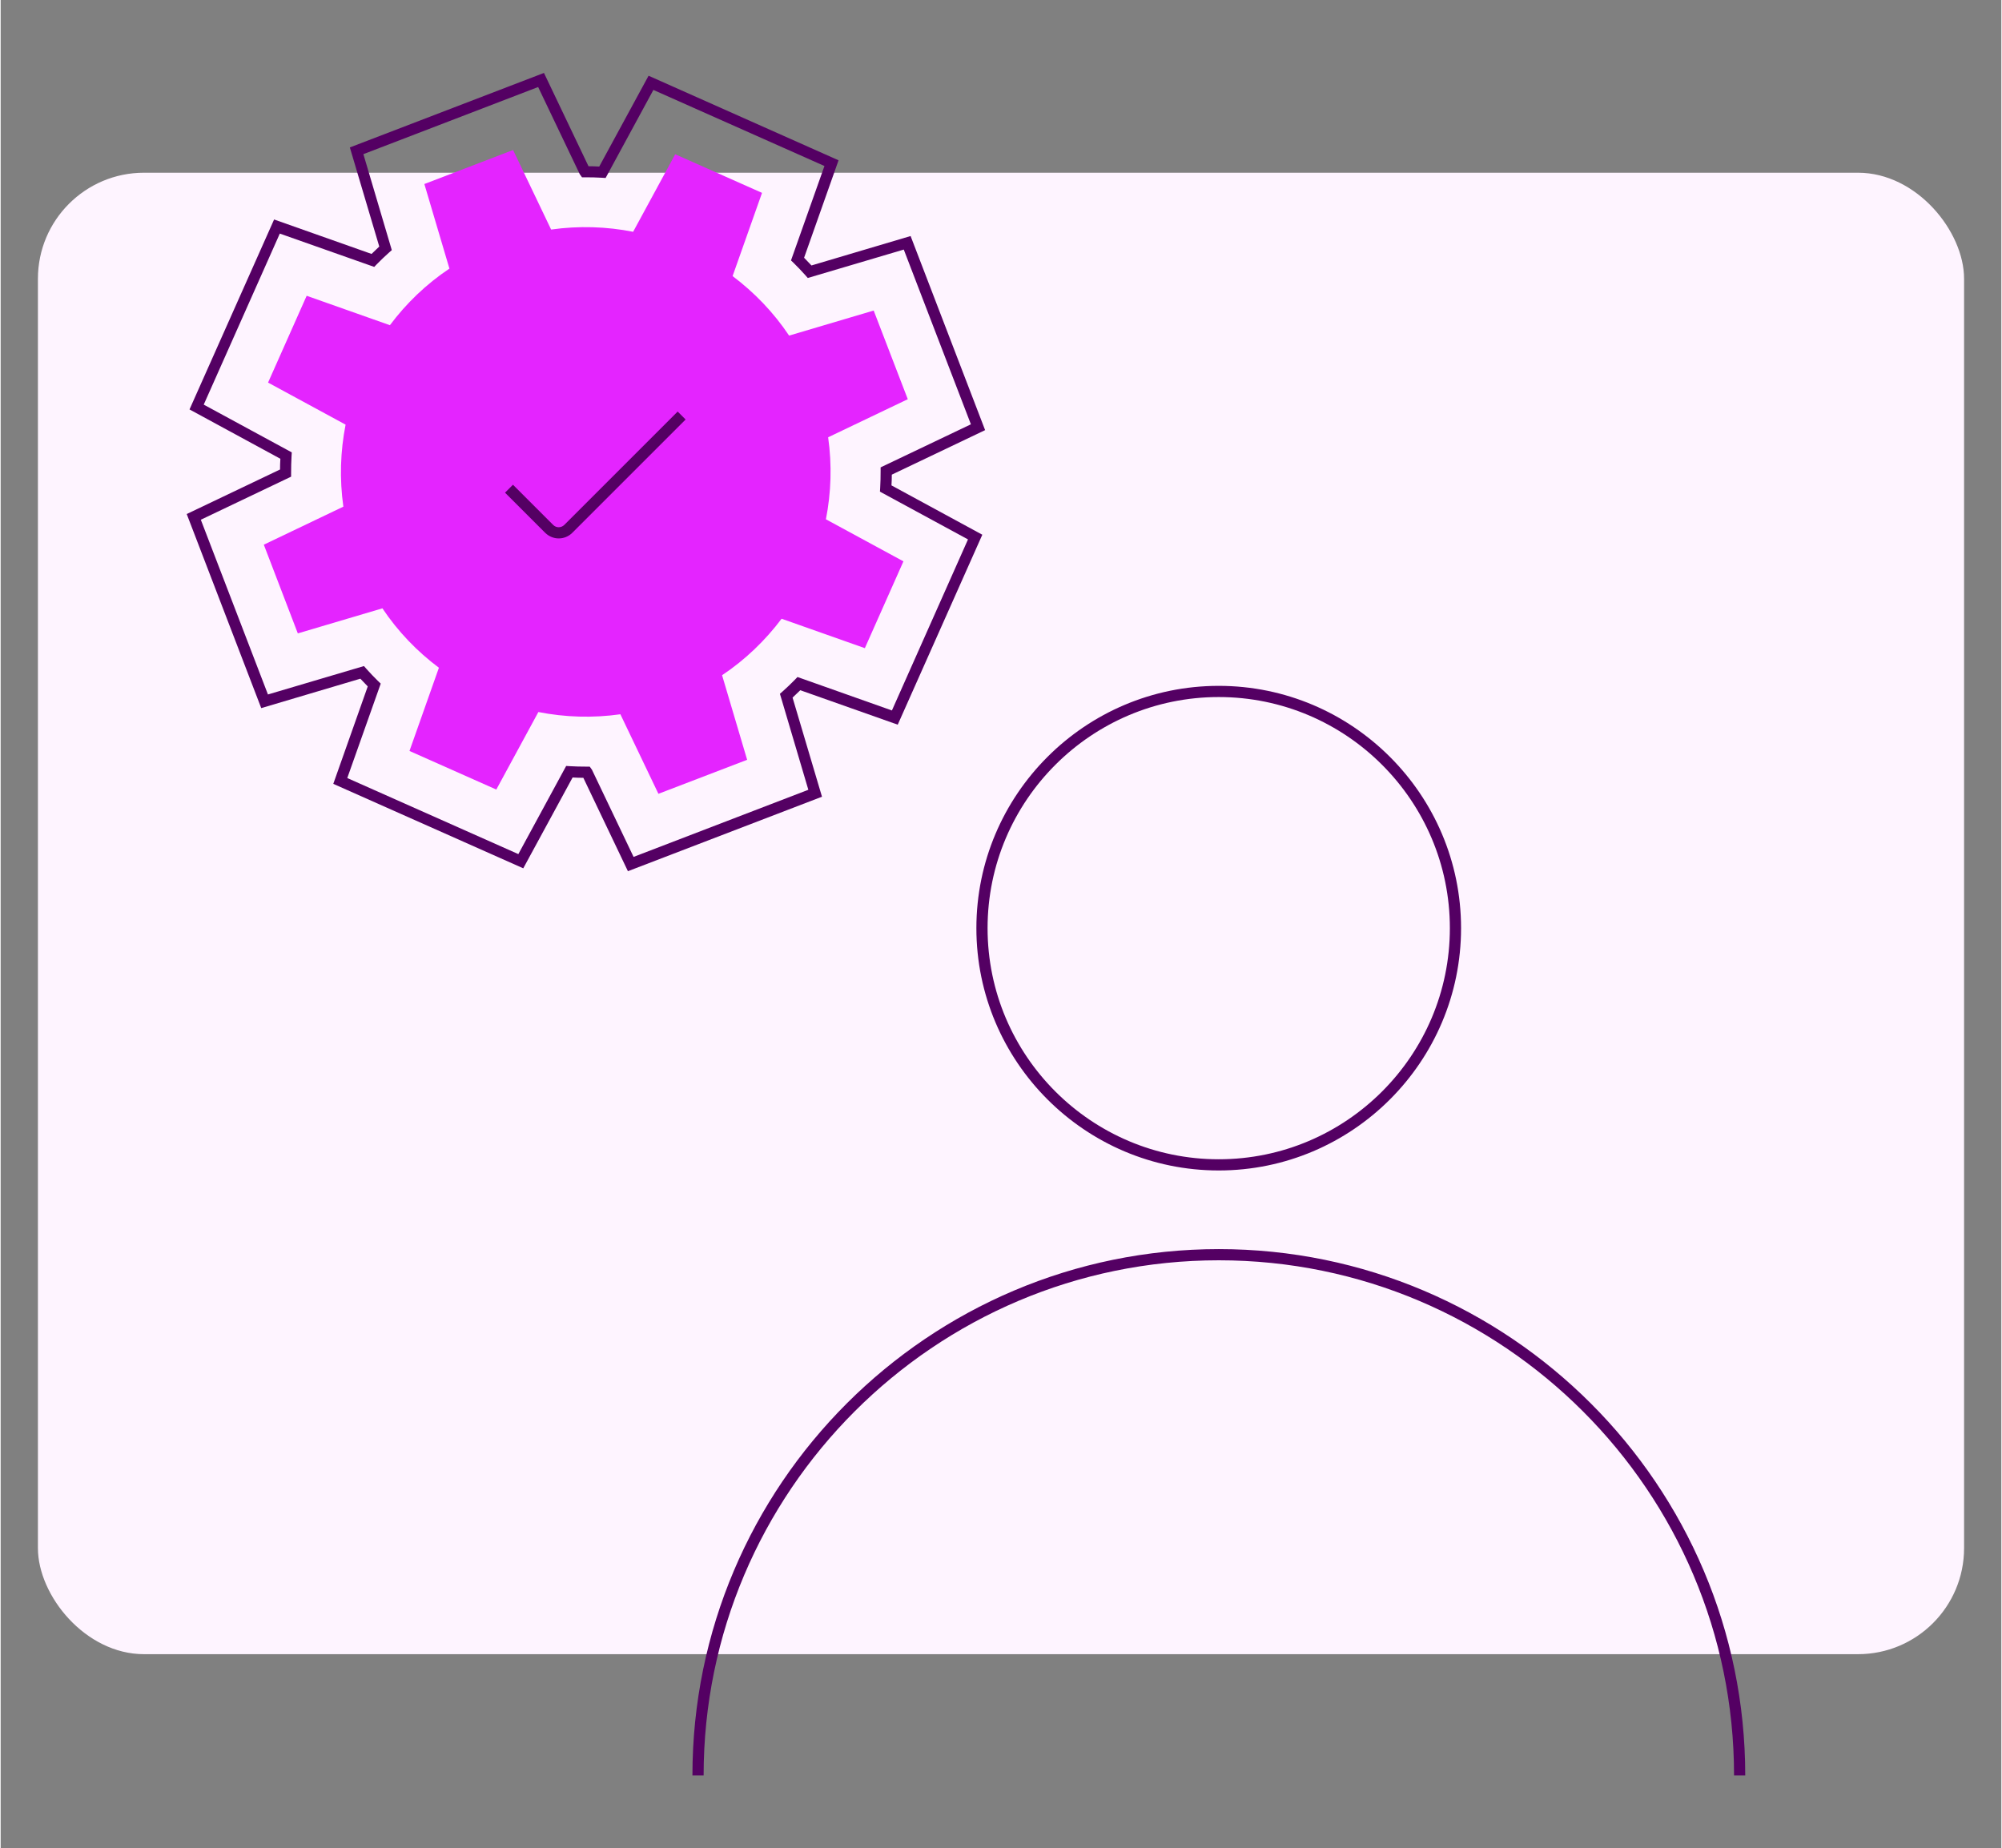
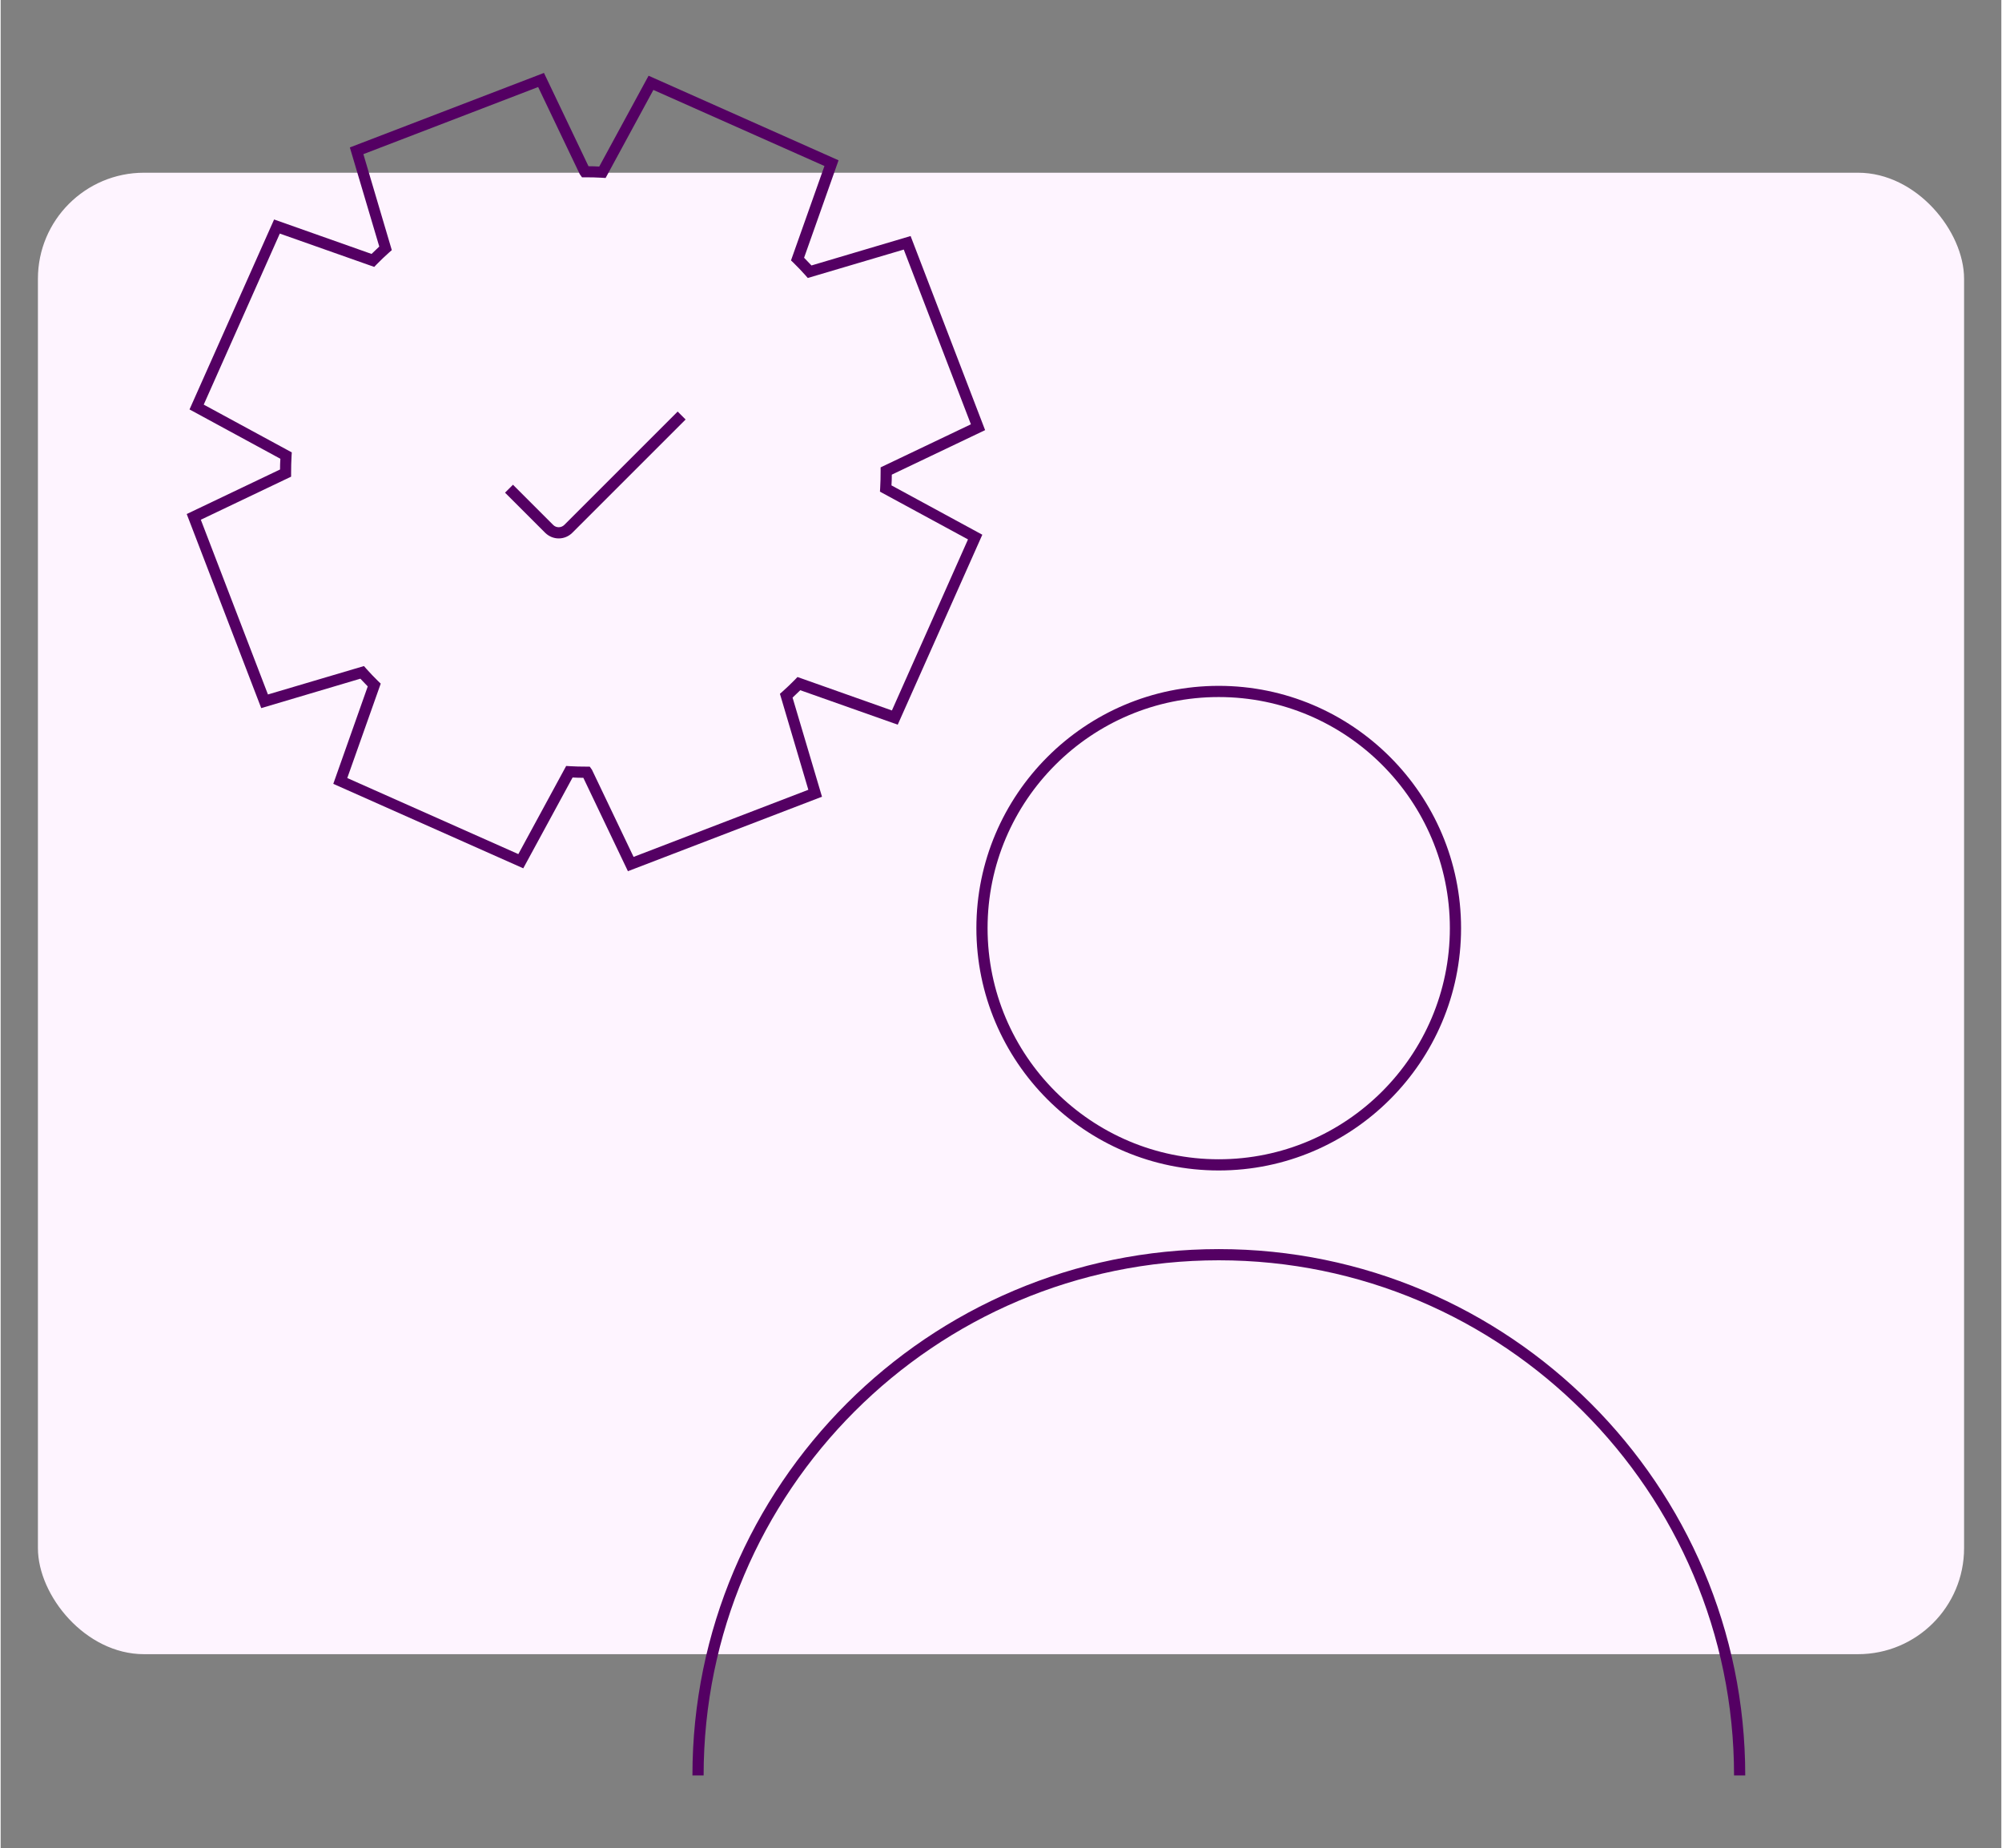
<svg xmlns="http://www.w3.org/2000/svg" id="a" width="2.48in" height="2.29in" viewBox="0 0 178.82 165.23">
  <rect x="0" y="0" width="178.82" height="165.23" fill="#808080" stroke="none" />
  <rect x="3.33" y="15.44" width="172.16" height="132.43" rx="9.48" ry="9.48" fill="#fef4ff" />
  <path d="M108.87,104.63c-11.94,0-21.66-9.72-21.66-21.66s9.72-21.66,21.66-21.66,21.66,9.72,21.66,21.66-9.72,21.66-21.66,21.66ZM108.87,62.31c-11.39,0-20.66,9.27-20.66,20.66s9.27,20.66,20.66,20.66,20.66-9.27,20.66-20.66-9.27-20.66-20.66-20.66Z" fill="#540063" />
  <path d="M155.93,158.71h-1c0-25.39-20.66-46.05-46.05-46.05s-46.05,20.66-46.05,46.05h-1c0-25.95,21.11-47.05,47.05-47.05s47.05,21.11,47.05,47.05Z" fill="#540063" />
  <path d="M56.06,77.87l-3.98-8.34c-.32,0-.64-.01-.96-.03l-4.41,8.12-16.98-7.55,3.08-8.71c-.22-.23-.44-.46-.66-.69l-8.86,2.63-6.66-17.35,8.34-3.98c0-.32.01-.64.03-.96l-8.12-4.41,7.56-16.98,8.71,3.08c.23-.22.46-.45.69-.66l-2.63-8.86,17.35-6.66,3.98,8.34c.33,0,.65.01.96.03l4.41-8.12,16.98,7.56-3.08,8.71c.22.23.44.46.66.69l8.86-2.63,6.66,17.35-8.34,3.98c0,.32-.01.64-.03.96l8.12,4.41-7.56,16.98-8.71-3.08c-.23.22-.46.44-.69.66l2.63,8.86-17.35,6.66ZM50.54,68.47l.32.02c.49.03.98.04,1.47.04h.32l.2.28,3.72,7.79,15.62-6-2.54-8.58.24-.21c.38-.34.75-.69,1.11-1.06l.22-.23,8.44,2.99,6.8-15.29-7.87-4.27.02-.32c.03-.51.04-1.02.04-1.53v-.32s8.07-3.85,8.07-3.85l-6-15.62-8.58,2.54-.21-.24c-.34-.38-.69-.75-1.06-1.11l-.23-.22,2.99-8.44-15.29-6.8-4.27,7.87-.32-.02c-.49-.03-.98-.04-1.47-.04h-.32l-.2-.28-3.72-7.79-15.62,6,2.54,8.58-.24.21c-.38.34-.75.69-1.11,1.06l-.22.23-8.44-2.98-6.8,15.29,7.87,4.27-.02.32c-.03.51-.04,1.02-.04,1.53v.32s-8.07,3.85-8.07,3.85l6,15.62,8.58-2.54.21.24c.34.38.69.75,1.06,1.11l.23.22-2.99,8.44,15.29,6.8,4.27-7.87Z" fill="#540063" />
-   <path d="M81.08,35.69l-3.05-7.93-7.56,2.24c-1.39-2.08-3.11-3.86-5.05-5.32l2.63-7.44-7.76-3.45-3.76,6.93c-2.38-.47-4.86-.55-7.33-.2l-3.4-7.11-7.93,3.04,2.24,7.56c-2.08,1.39-3.86,3.11-5.32,5.06l-7.44-2.63-3.45,7.76,6.93,3.76c-.47,2.38-.55,4.86-.2,7.33l-7.11,3.4,3.04,7.93,7.56-2.24c1.39,2.08,3.11,3.86,5.05,5.31l-2.63,7.44,7.76,3.45,3.76-6.93c2.38.47,4.86.55,7.33.2l3.4,7.11,7.93-3.04-2.24-7.56c2.08-1.39,3.86-3.11,5.32-5.05l7.44,2.63,3.45-7.76-6.93-3.76c.47-2.38.55-4.86.2-7.33l7.11-3.4Z" fill="#e424ff" />
  <path d="M49.88,48.13c-.44,0-.87-.17-1.21-.5l-3.59-3.59.71-.71,3.59,3.59c.27.28.72.28,1,0l10.13-10.13.71.71-10.13,10.13c-.33.33-.77.5-1.21.5Z" fill="#540063" />
</svg>